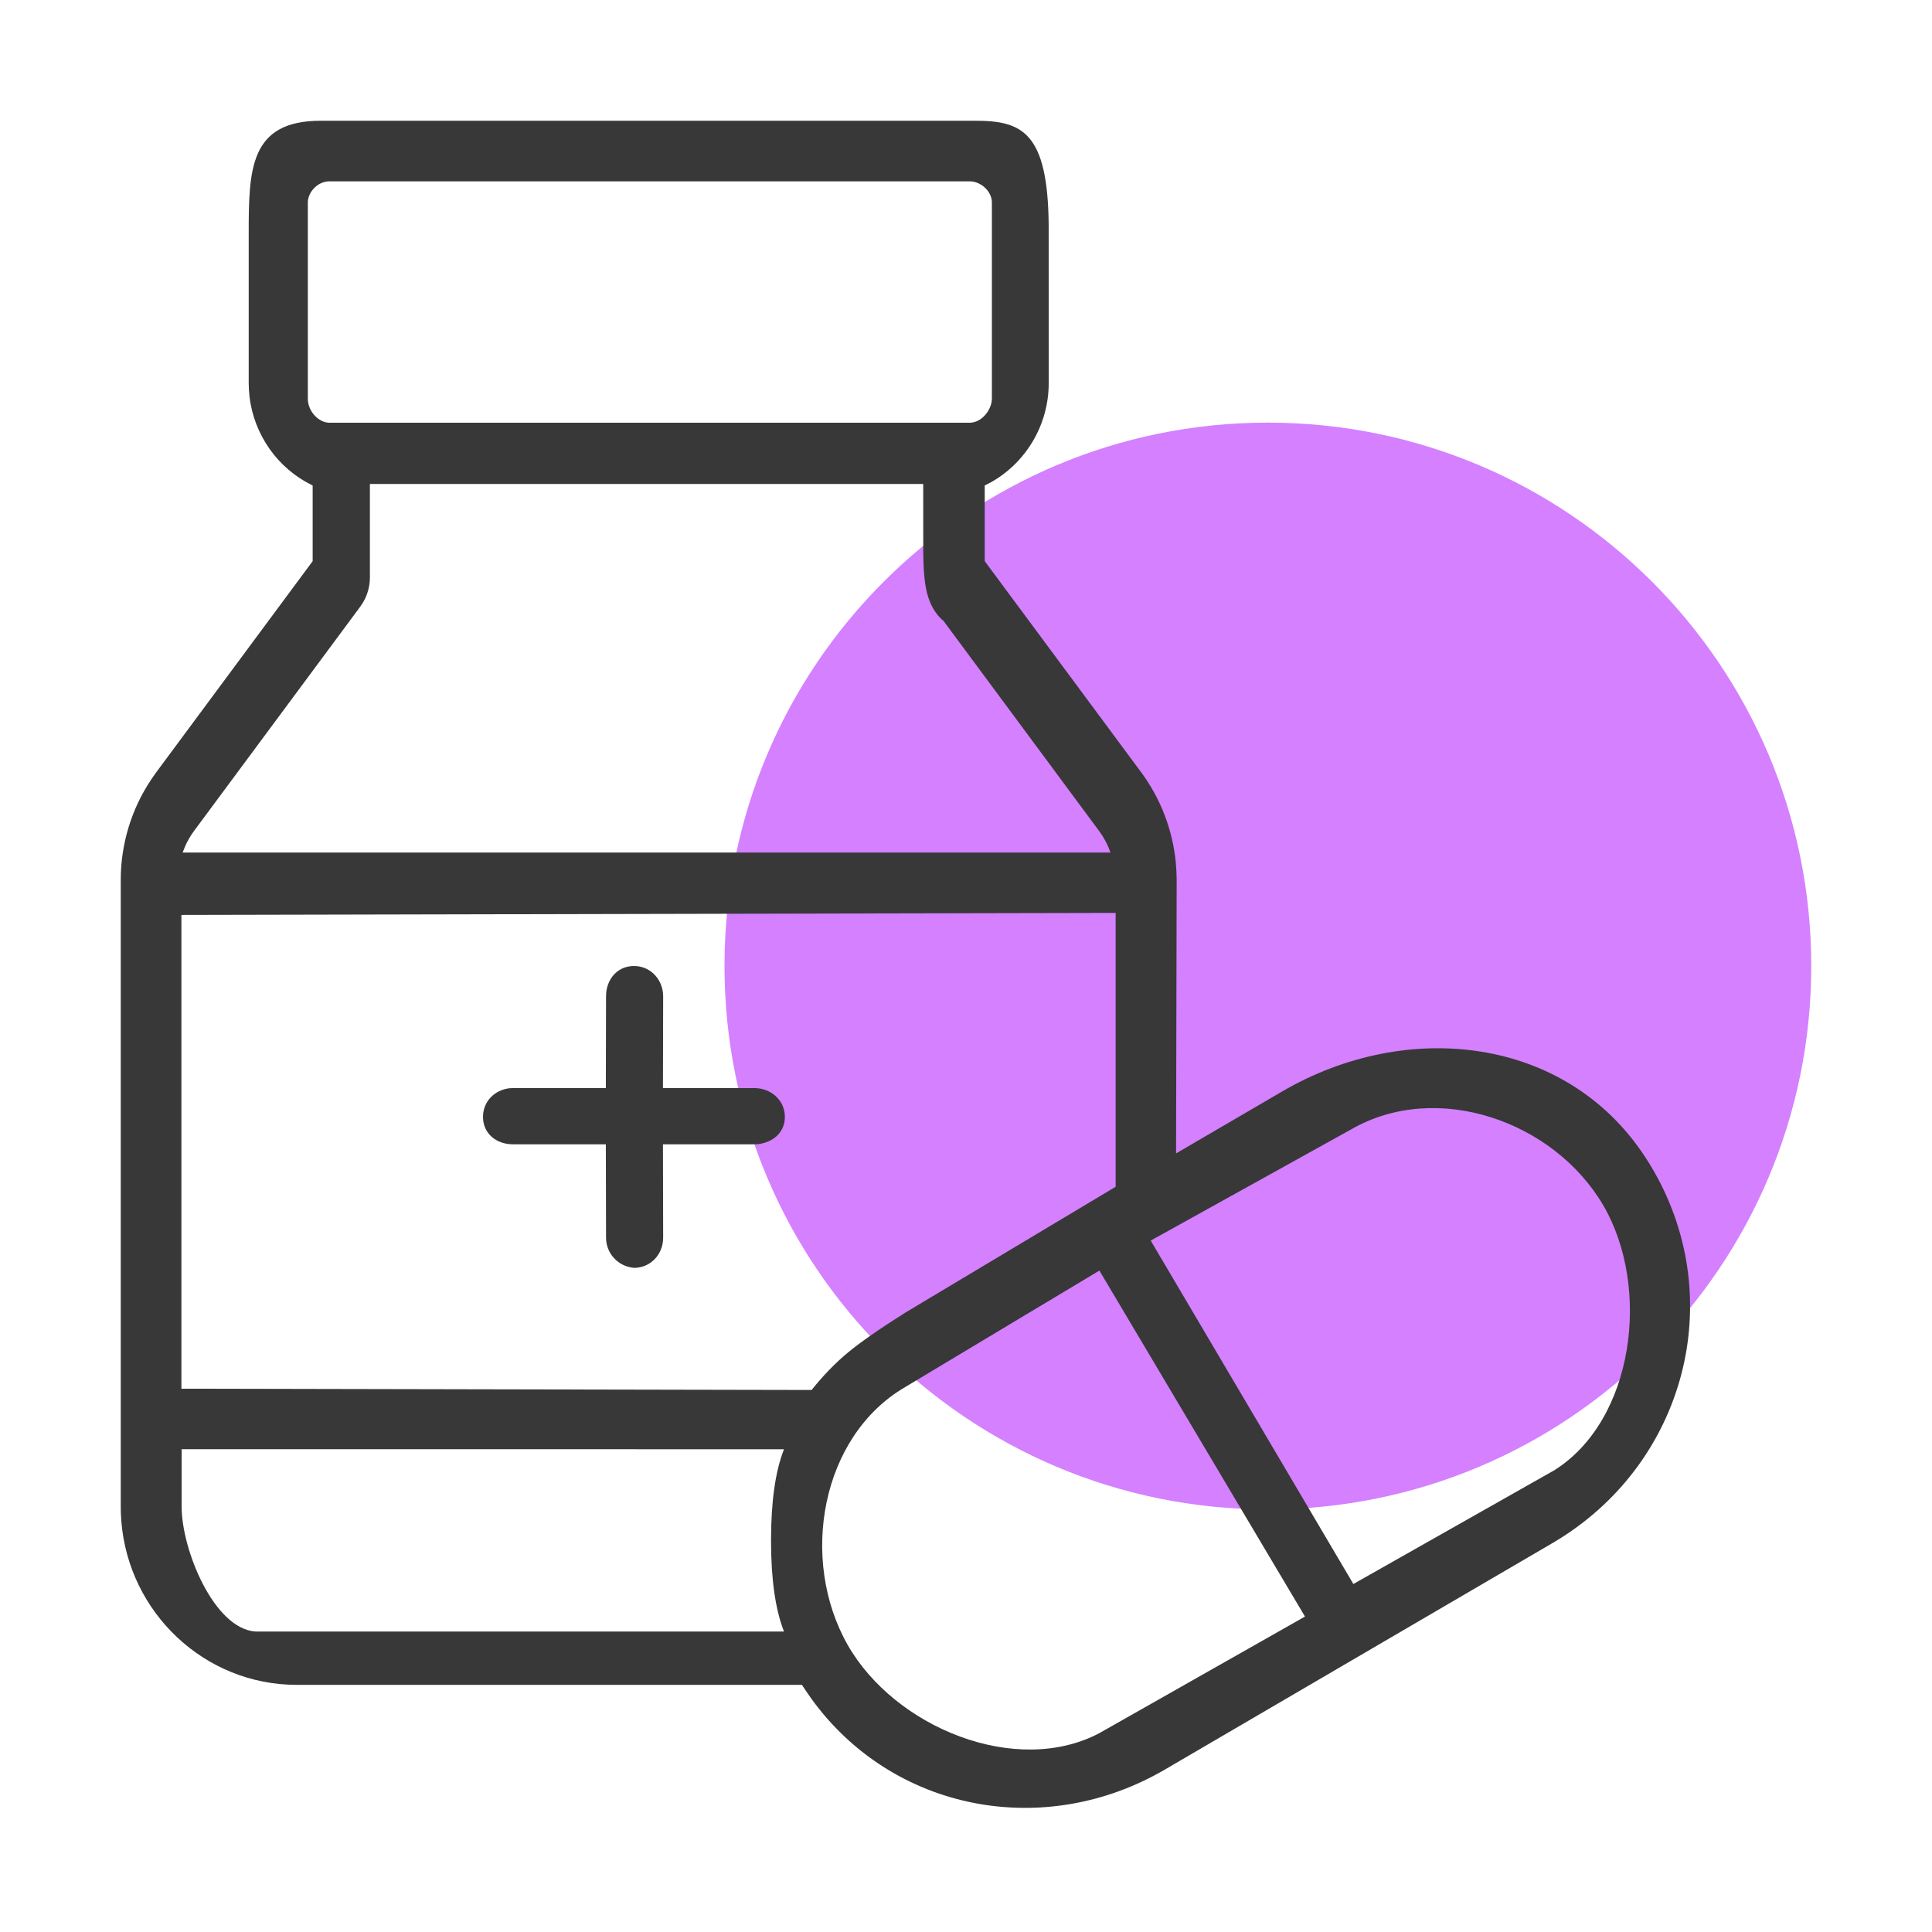
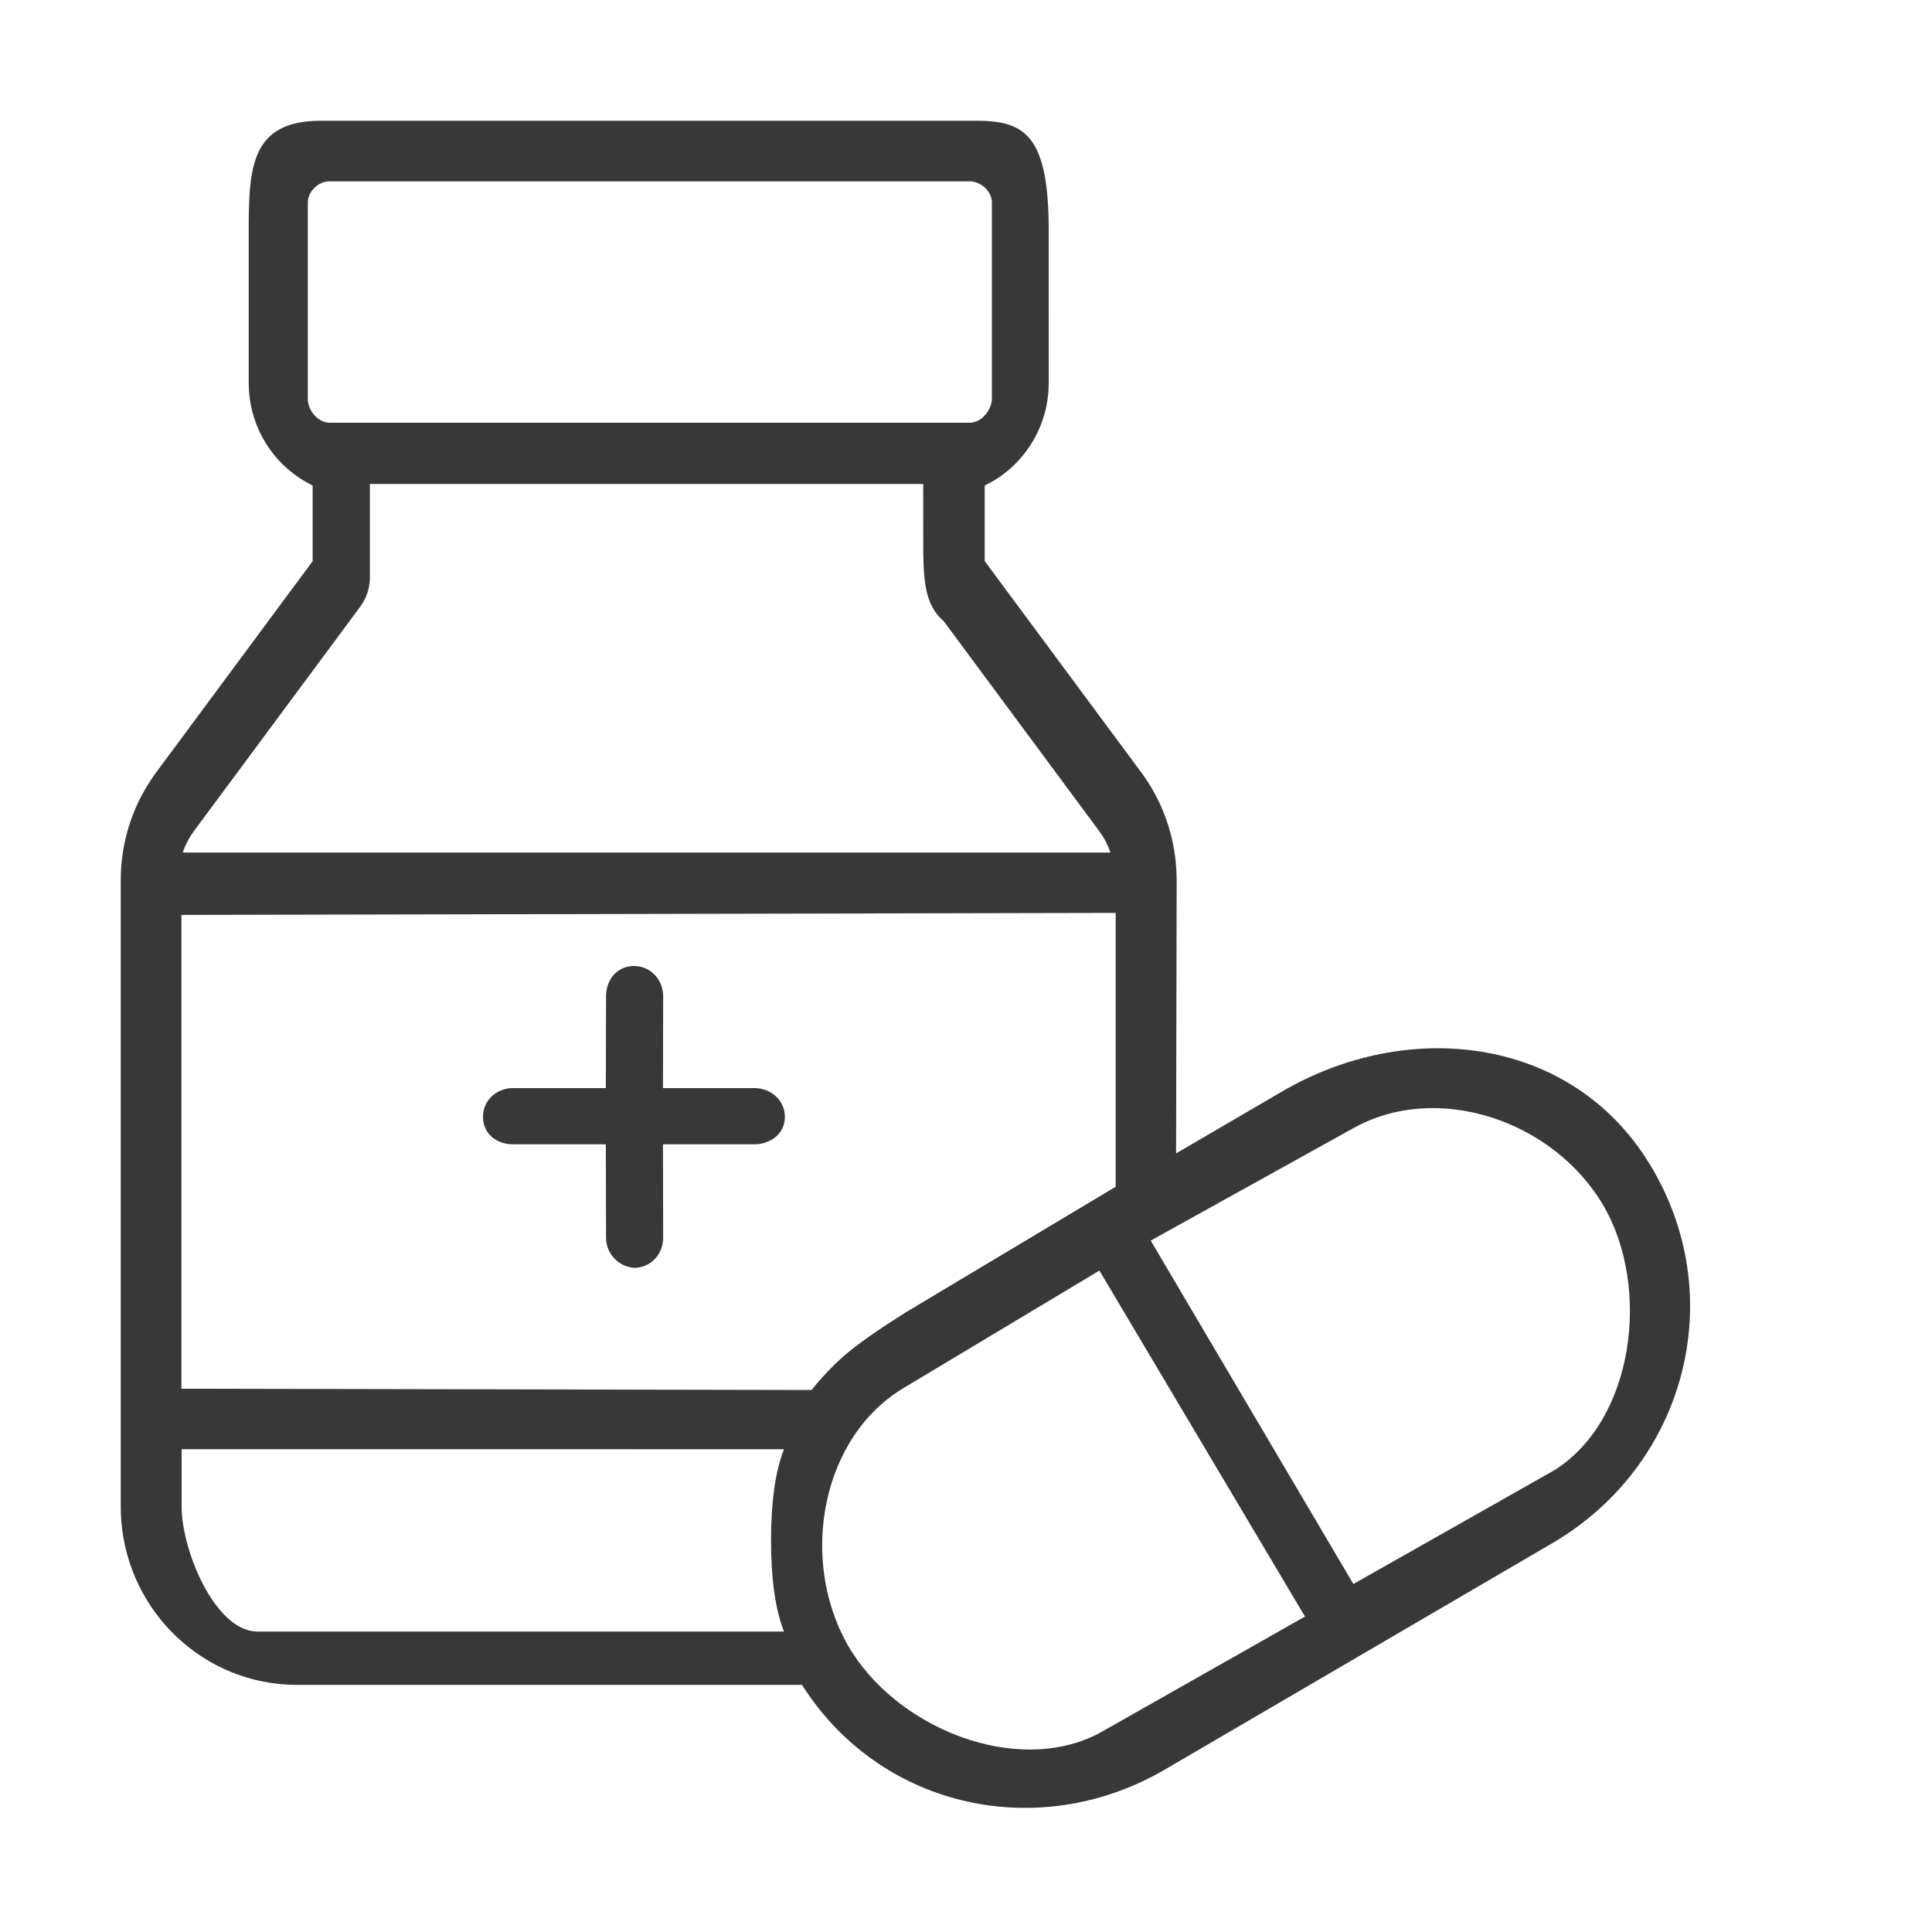
<svg xmlns="http://www.w3.org/2000/svg" width="48" height="48" viewBox="0 0 48 48" fill="none">
-   <path d="M31.5 37.5C38.956 37.5 45 31.456 45 24C45 16.544 38.956 10.5 31.5 10.5C24.044 10.5 18 16.544 18 24C18 31.456 24.044 37.5 31.5 37.5Z" fill="#D480FF" />
  <path d="M26.054 5.581L26.055 9.518C26.055 10.557 25.491 11.489 24.626 11.979L24.465 12.062V13.941L28.36 19.198C28.836 19.843 29.132 20.617 29.211 21.416L29.227 21.634L29.234 21.854L29.219 28.656L31.85 27.12C34.959 25.302 38.911 25.752 40.869 28.738L40.985 28.92L41.095 29.106C42.927 32.32 41.846 36.287 38.765 38.219L38.582 38.331L28.945 43.962C25.93 45.725 22.17 44.992 20.157 42.202L20.033 42.024L19.924 41.86H7.373C5.081 41.86 3.195 40.067 3.014 37.792L3.003 37.611L3 37.434V21.854C3 20.976 3.264 20.105 3.749 19.378L3.874 19.198L7.768 13.942V12.062L7.756 12.056C6.902 11.639 6.309 10.807 6.198 9.845L6.184 9.674L6.179 9.518V5.818C6.179 4.213 6.198 3 7.968 3H24.217C25.391 2.997 26.031 3.279 26.054 5.581ZM39.832 29.945C38.593 27.835 35.691 26.85 33.591 28.047L28.589 30.822L33.624 39.354L38.618 36.527C40.595 35.285 41.029 31.994 39.832 29.945ZM22.483 34.465C20.397 35.685 19.852 38.74 21.06 40.867C22.235 42.928 25.25 44.15 27.314 43.059L32.422 40.163L27.314 31.567L22.483 34.465ZM19.478 36.006L4.513 36.005V37.437C4.513 38.501 5.315 40.467 6.349 40.535H7.326H19.478C19.264 39.991 19.156 39.236 19.156 38.27C19.156 37.305 19.264 36.55 19.478 36.006ZM27.718 22.681L4.507 22.731V34.502L19.822 34.533H20.165C20.454 34.171 20.758 33.859 21.074 33.597C21.391 33.336 21.866 33.006 22.5 32.607L27.718 29.485V22.681ZM15.719 31.495C15.375 31.455 15.102 31.181 15.062 30.837L15.057 30.75L15.052 28.43H12.746C12.331 28.43 12 28.164 12 27.75C12 27.366 12.285 27.081 12.658 27.037L12.746 27.033H15.052L15.057 24.75C15.057 24.336 15.336 24 15.75 24C16.134 24 16.428 24.29 16.471 24.663L16.476 24.75L16.471 27.033H18.745L18.833 27.038C19.206 27.081 19.5 27.366 19.5 27.75C19.5 28.134 19.206 28.382 18.833 28.426L18.745 28.43H16.471L16.476 30.75C16.476 31.164 16.164 31.5 15.75 31.5L15.719 31.495ZM22.937 12.024H9.19V14.345C9.19 14.563 9.132 14.776 9.023 14.962L8.952 15.07L4.818 20.648C4.729 20.769 4.653 20.901 4.593 21.041L4.538 21.181H27.589L27.536 21.041C27.495 20.948 27.448 20.858 27.395 20.773L27.309 20.648L23.443 15.428L23.399 15.391C23.249 15.248 23.139 15.069 23.068 14.857L23.03 14.728C22.972 14.494 22.942 14.164 22.938 13.732L22.937 12.024ZM8.188 4.505C7.882 4.505 7.648 4.784 7.648 5.028V9.908C7.648 10.214 7.914 10.503 8.188 10.503H24.086C24.408 10.503 24.643 10.16 24.643 9.908C24.643 9.739 24.643 8.113 24.643 5.028C24.643 4.765 24.383 4.505 24.086 4.505H8.188Z" fill="#383838" />
</svg>